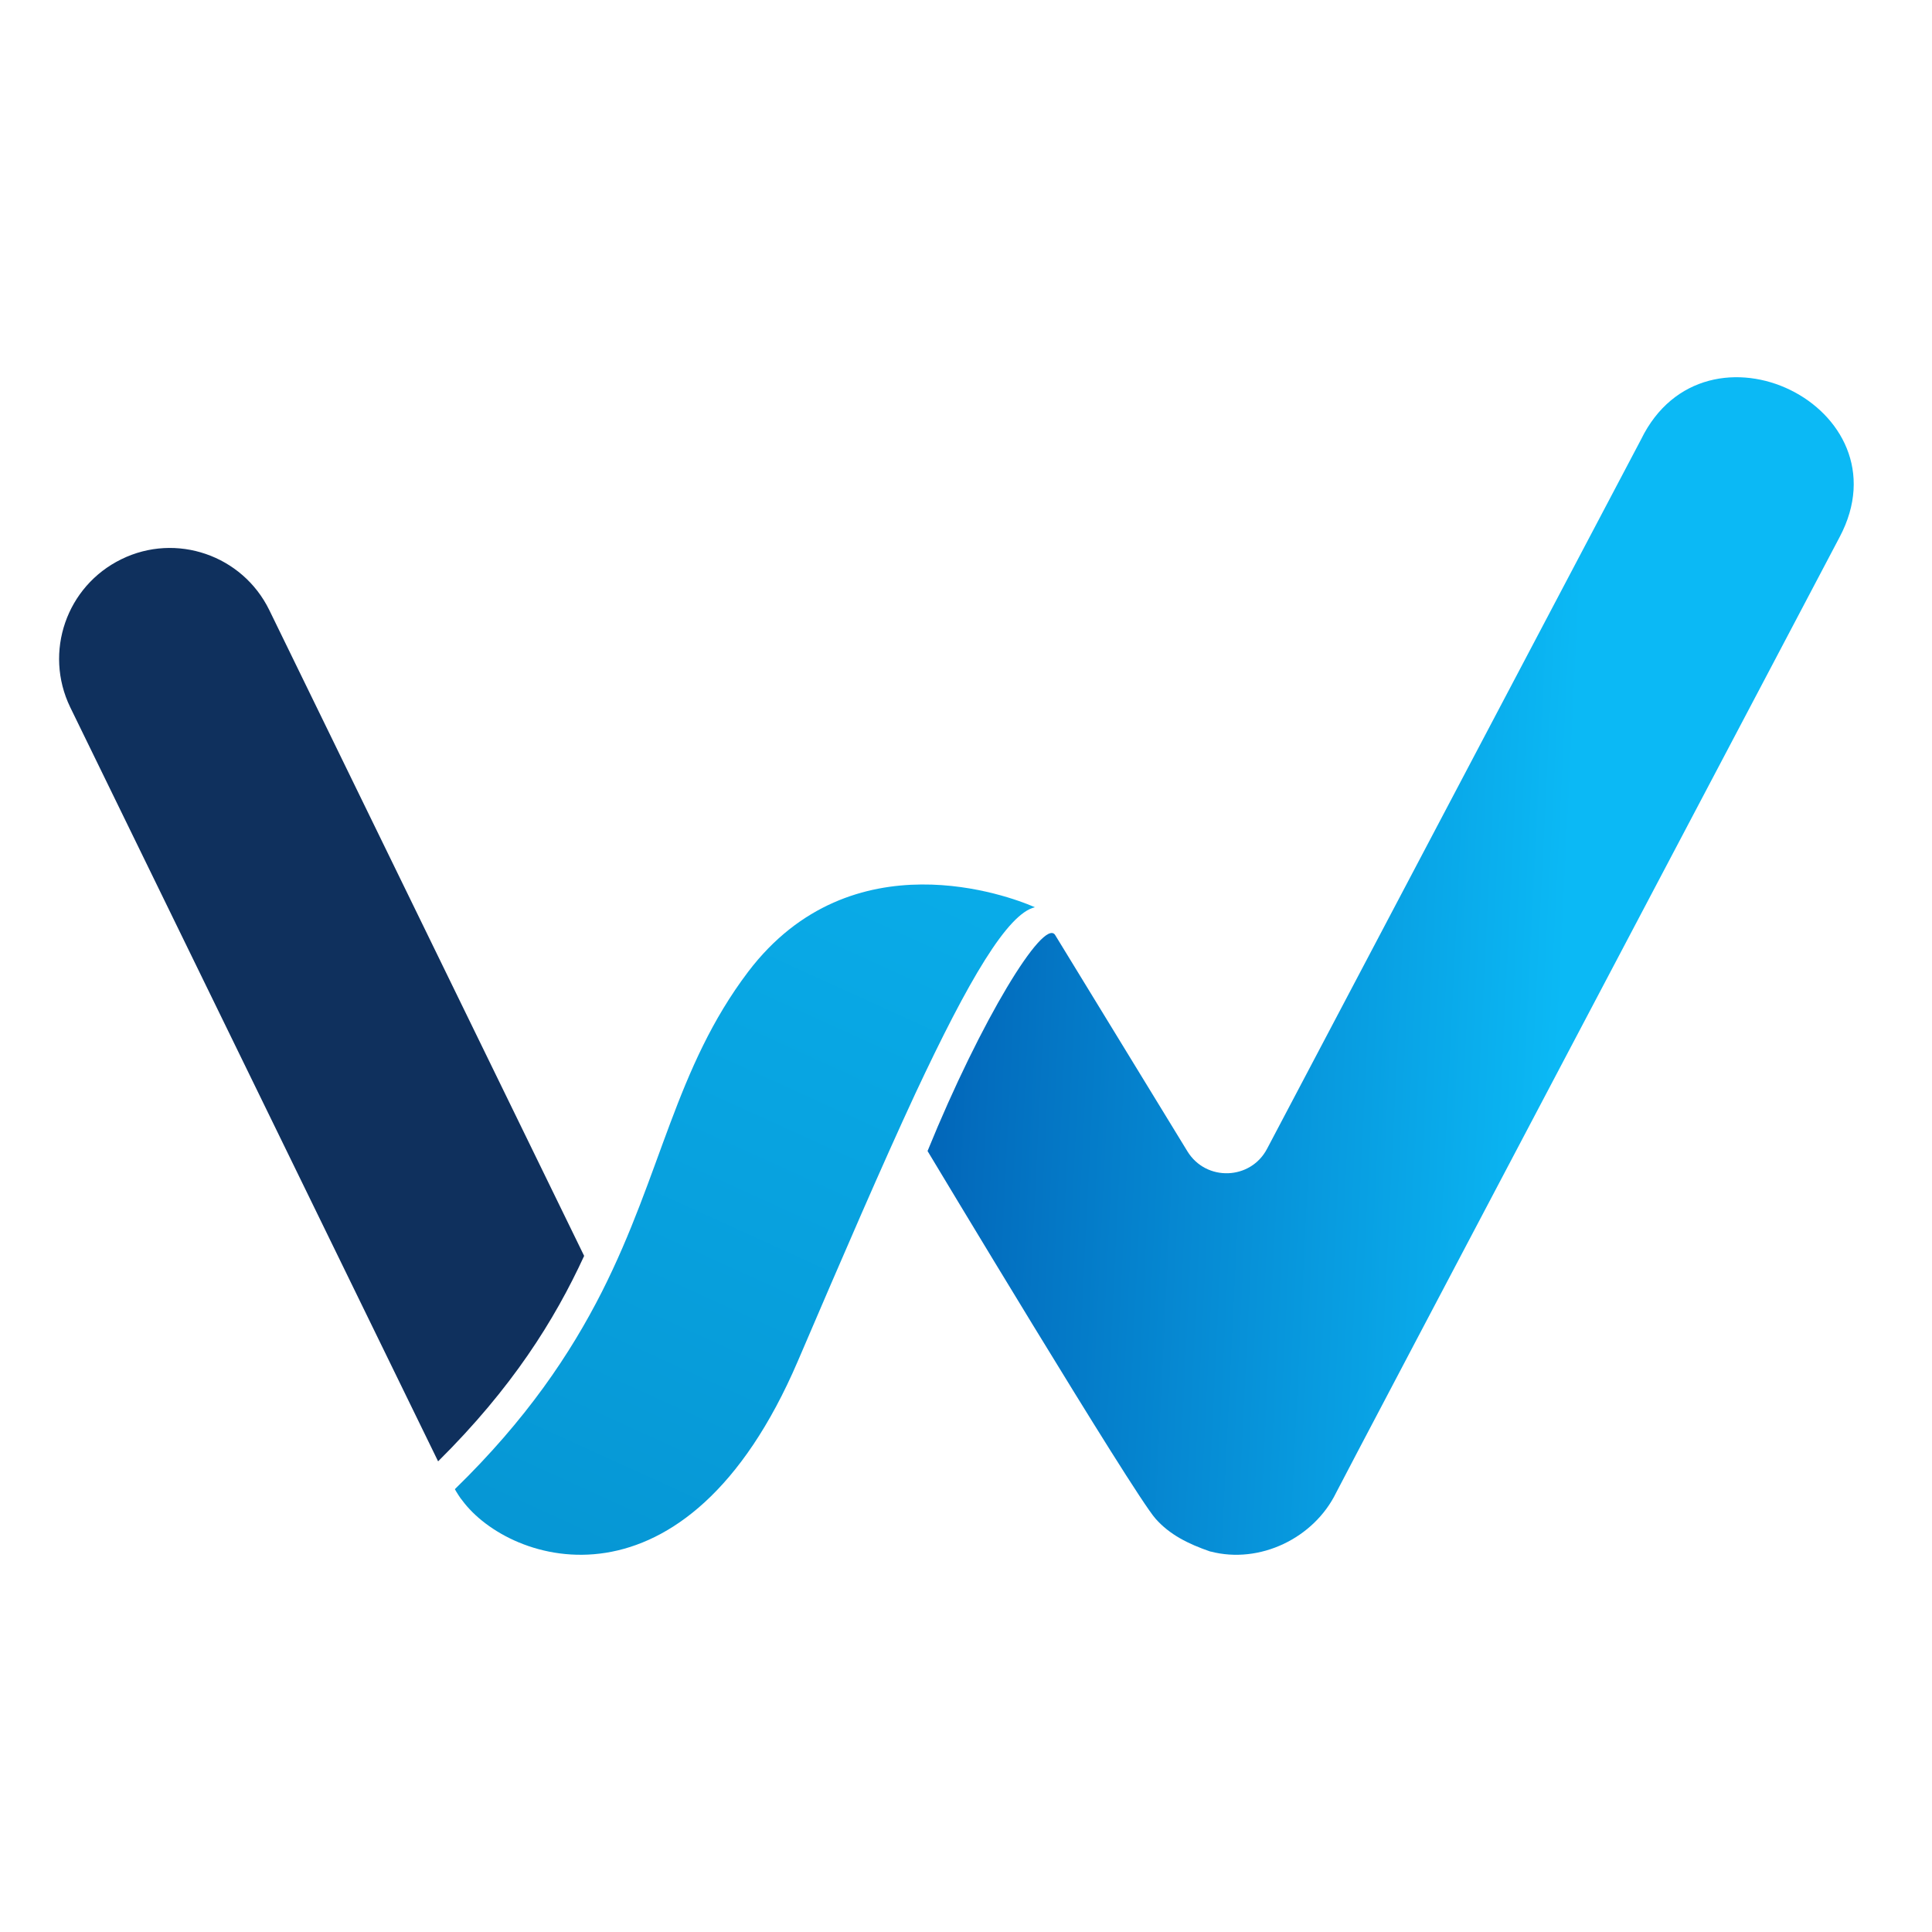
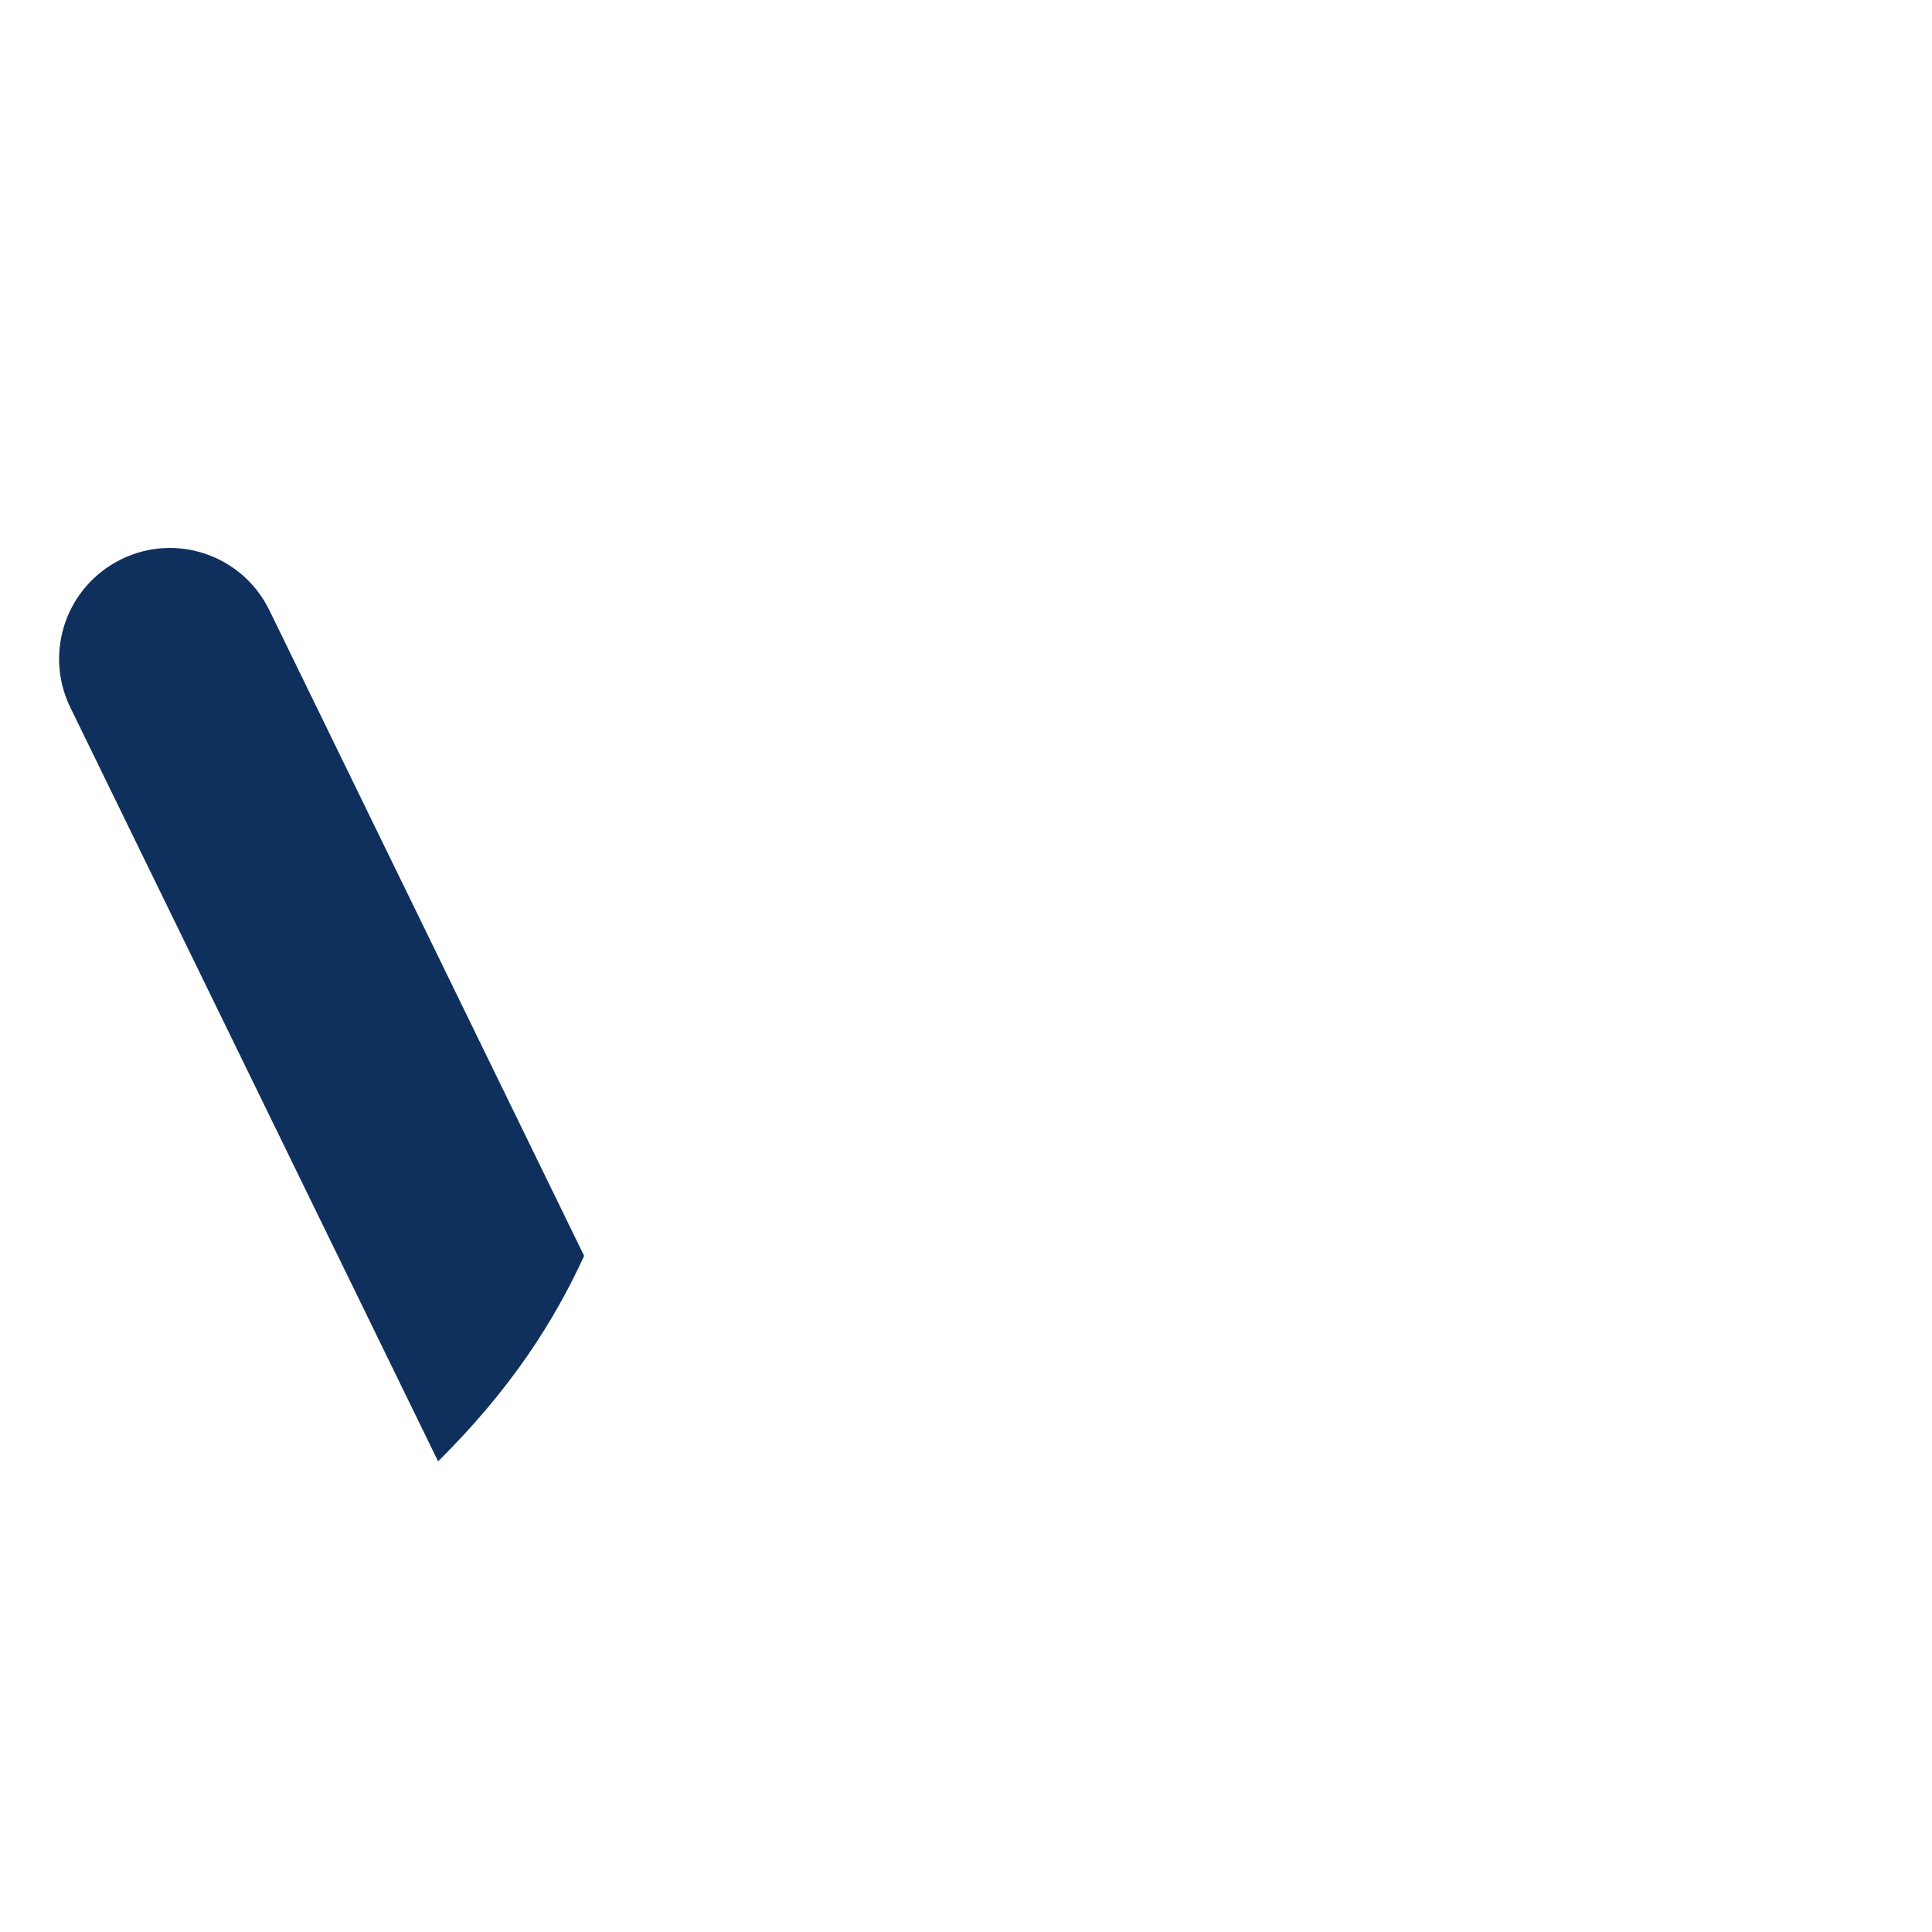
<svg xmlns="http://www.w3.org/2000/svg" id="Layer_1" data-name="Layer 1" viewBox="0 0 1000 1000">
  <defs>
    <style>      .cls-1 {        fill: url(#linear-gradient-2);      }      .cls-2 {        fill: url(#linear-gradient);      }      .cls-3 {        fill: #0f305d;      }    </style>
    <linearGradient id="linear-gradient" x1="946.88" y1="508.711" x2="485.484" y2="486.066" gradientUnits="userSpaceOnUse">
      <stop offset=".298" stop-color="#0bb9f5" />
      <stop offset="1" stop-color="#0266b9" />
    </linearGradient>
    <linearGradient id="linear-gradient-2" x1="575.397" y1="202.829" x2="69.951" y2="1313.975" gradientUnits="userSpaceOnUse">
      <stop offset="0" stop-color="#0bb9f5" />
      <stop offset="1" stop-color="#027ab9" />
    </linearGradient>
  </defs>
  <path class="cls-3" d="M302.35,650.05c-15.379,33.376-37.303,68.388-75.588,106.346L36.323,366.024c-13.744-28.468-1.963-62.661,26.505-76.569,28.304-13.906,62.661-2.127,76.569,26.342l162.954,334.252Z" />
-   <path class="cls-2" d="M952.161,278.034c.055,.086-260.812,494.513-260.6,494.631-11.489,23.507-39.525,37.041-64.963,30.401h-.166c-11.448-3.949-21.061-8.751-28.317-16.991-11.577-12.983-118.015-190.307-118.015-190.307,27.737-68.119,59.899-120.448,65.962-111.936l68.544,112.102c9.661,15.741,32.731,14.908,41.226-1.332l193.555-367.123c33.279-68.297,138.583-16.879,102.775,50.554Z" />
-   <path class="cls-1" d="M535.655,469.589c-14.07,3.272-34.194,37.303-61.844,96.366-17.179,36.976-37.303,83.604-60.863,138.576-57.917,135.141-149.211,105.364-173.752,71.988-.818-.818-3.272-4.744-3.763-5.726,37.139-36.158,59.88-70.189,76.078-102.093,31.085-61.516,37.956-115.834,75.75-165.736,53.664-70.678,136.45-38.448,147.248-33.866,.819,.327,1.145,.49,1.145,.49Z" />
</svg>